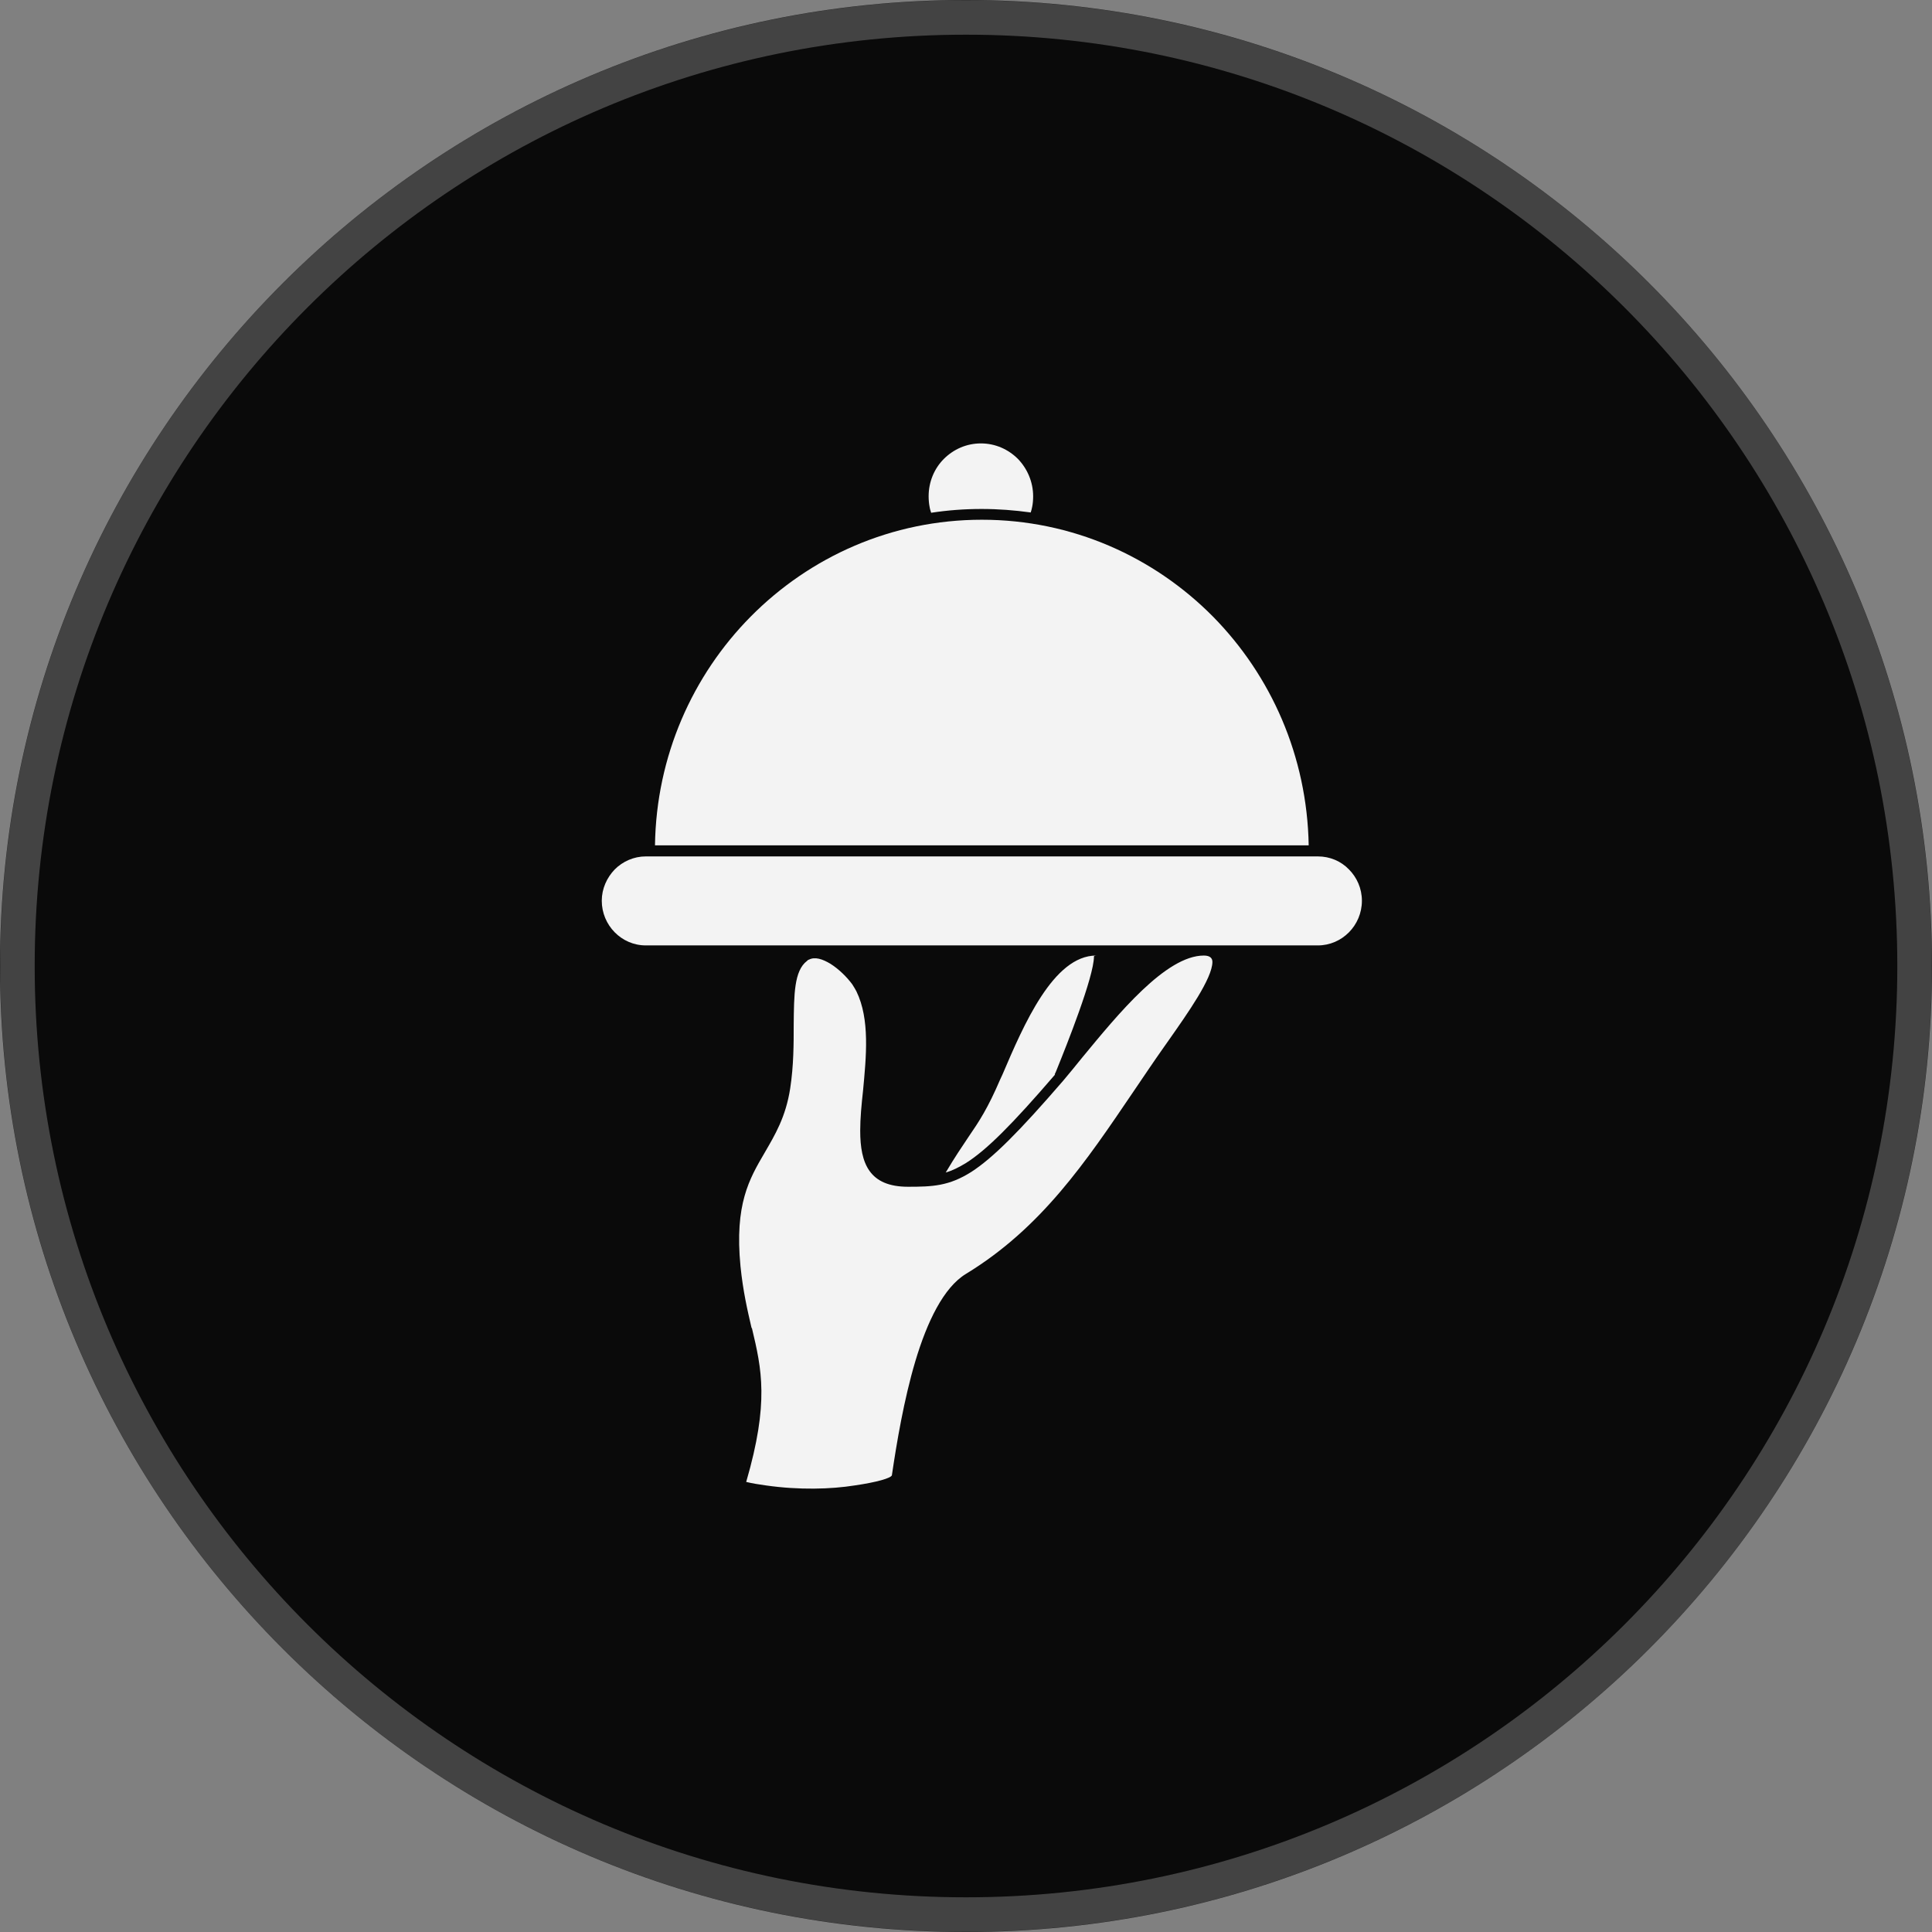
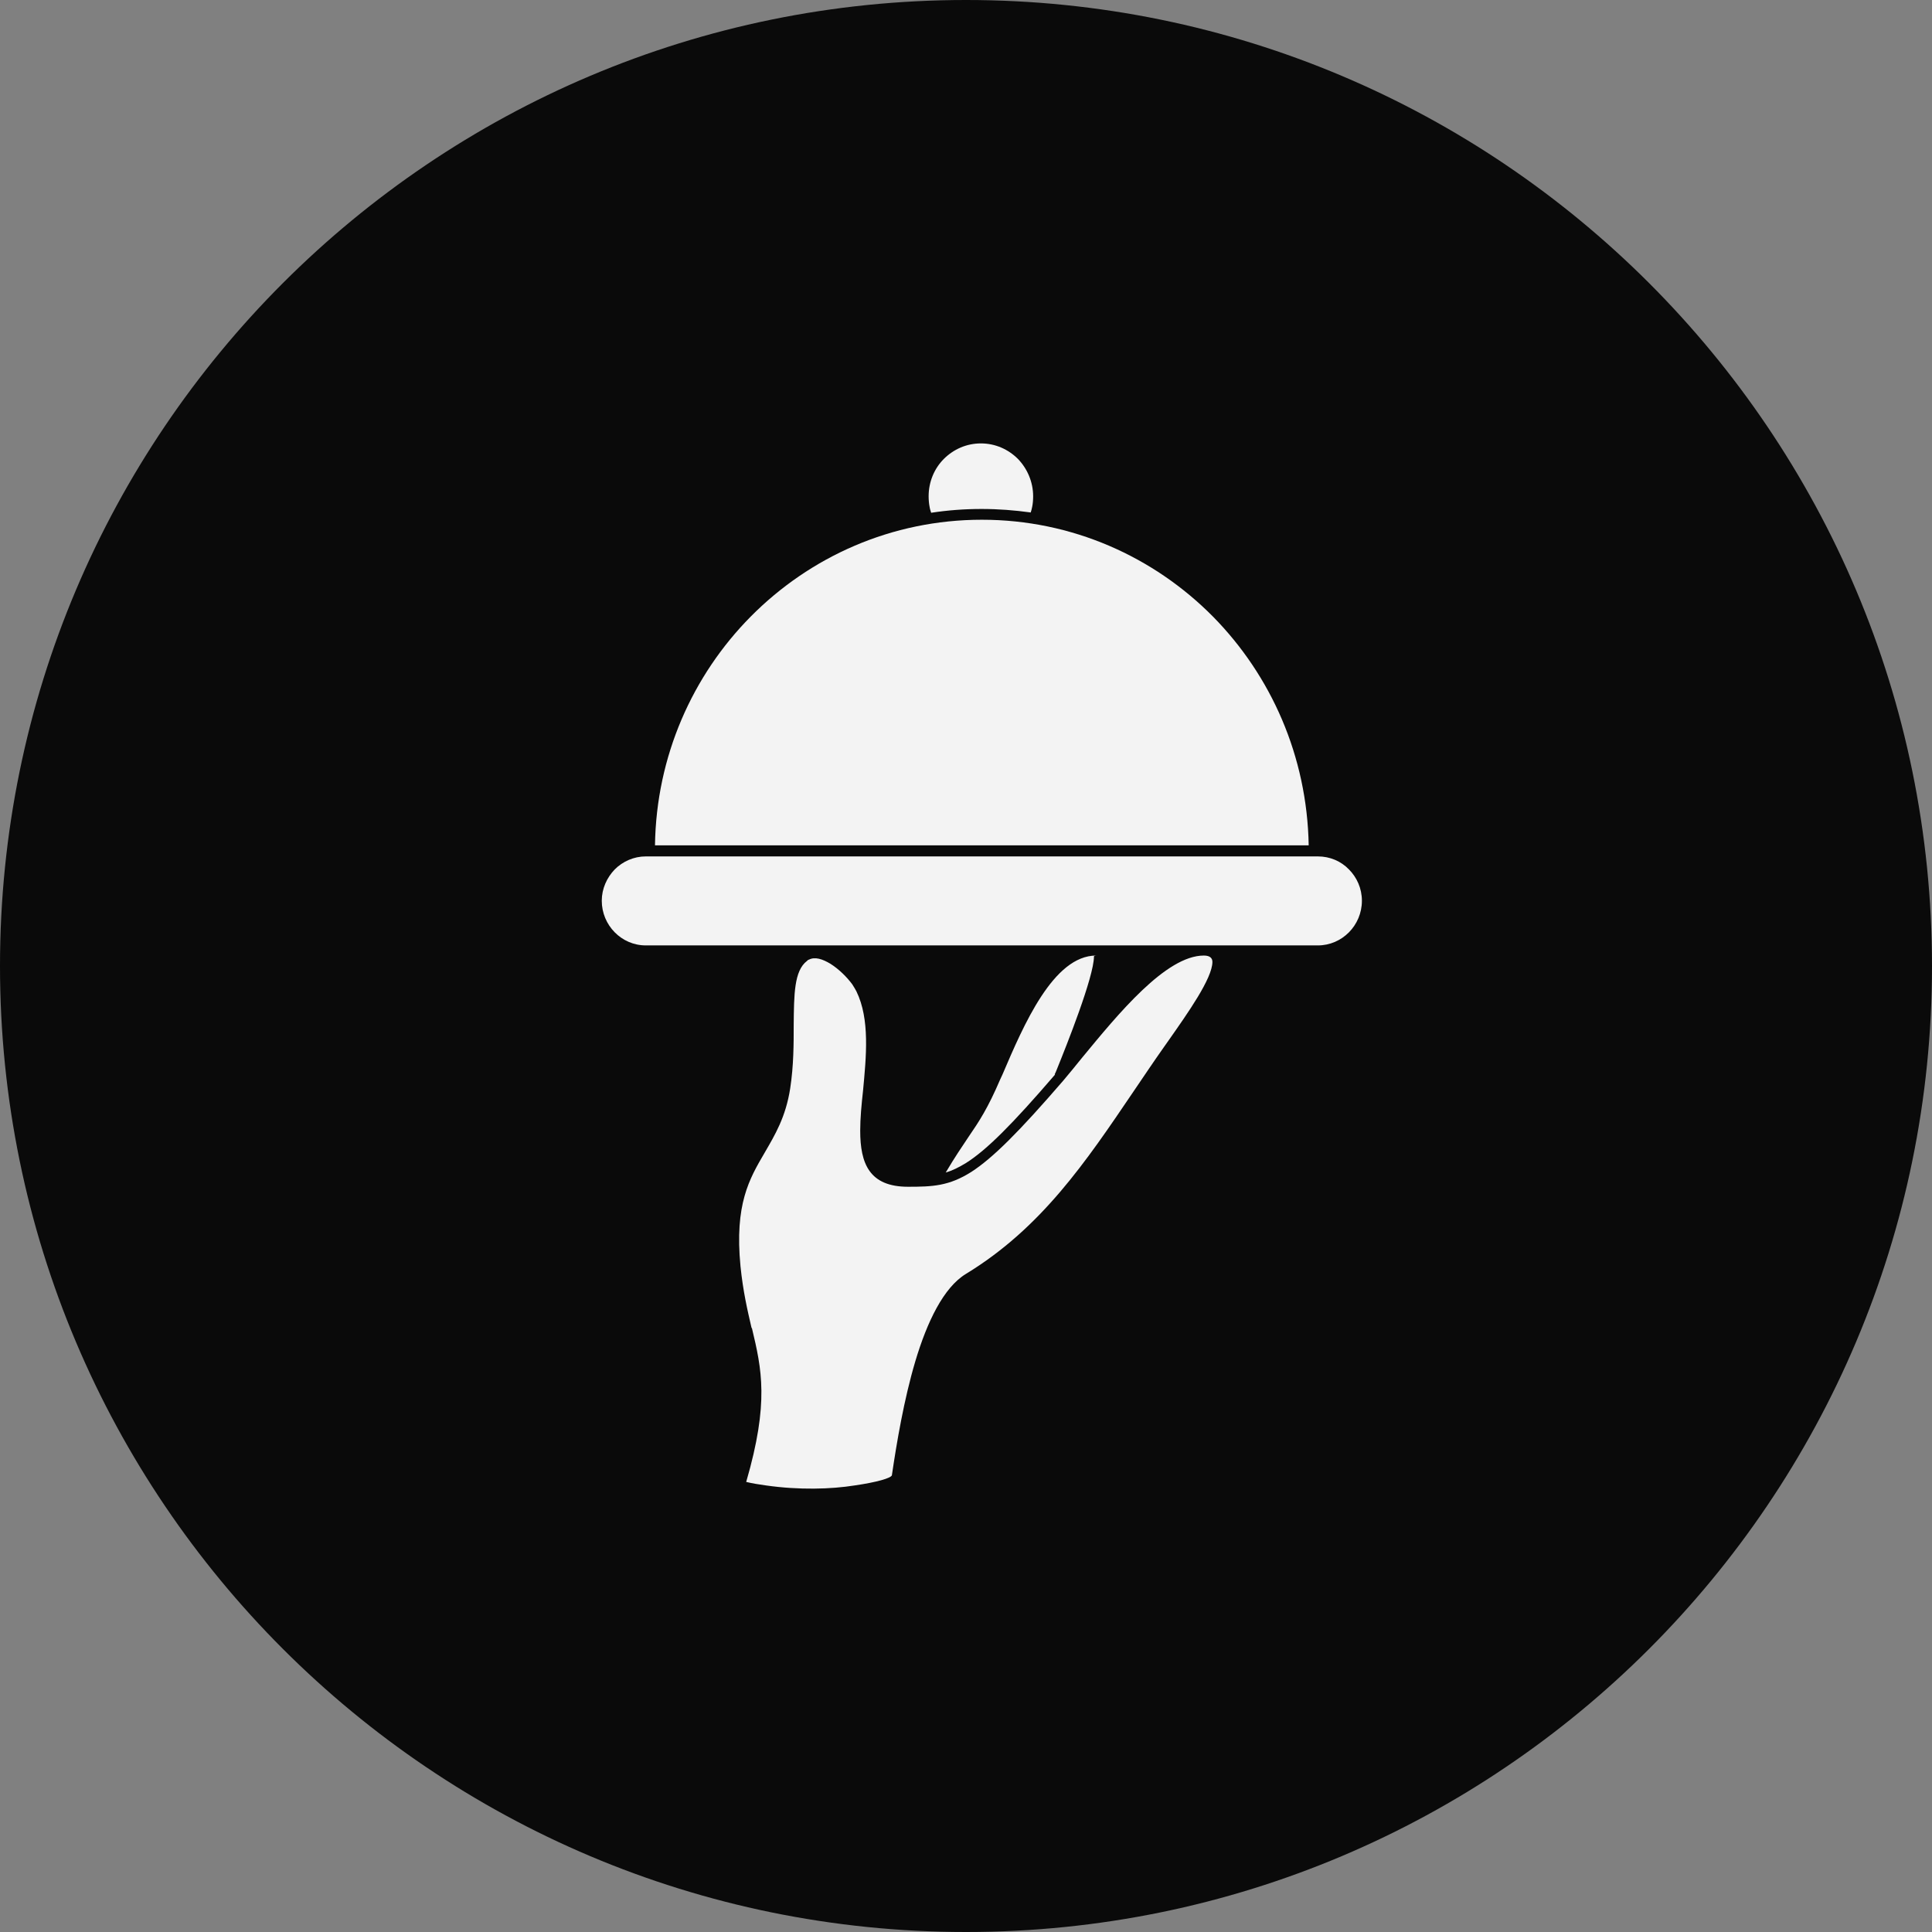
<svg xmlns="http://www.w3.org/2000/svg" id="Layer_1" data-name="Layer 1" viewBox="0 0 61 61">
  <rect x="0" y="0" width="61" height="61" fill="#808080" stroke="none" />
  <defs>
    <style> .cls-1, .cls-2 { fill: none; } .cls-3 { fill: #f3f3f3; fill-rule: evenodd; } .cls-2 { stroke: rgba(243, 243, 243, .25); stroke-width: 1.09px; } .cls-4 { fill: #0a0a0a; } .cls-5 { clip-path: url(#clippath); } </style>
    <clipPath id="clippath">
      <rect class="cls-1" x="19" y="14" width="24" height="33" />
    </clipPath>
  </defs>
  <path class="cls-4" d="M30.5,0h0C47.34,0,61,13.66,61,30.5h0c0,16.84-13.66,30.5-30.5,30.5h0C13.66,61,0,47.34,0,30.5H0C0,13.66,13.66,0,30.5,0Z" />
-   <path class="cls-2" d="M30.5.55h0c16.54,0,29.95,13.41,29.95,29.95h0c0,16.54-13.41,29.95-29.95,29.95h0C13.96,60.45.55,47.04.55,30.5h0C.55,13.96,13.96.55,30.5.55Z" />
  <g class="cls-5">
    <path class="cls-3" d="M41.61,27.04h-21.22c-.38,0-.73.16-.98.41-.25.26-.41.61-.41.99,0,.77.62,1.41,1.39,1.41h21.22c.76,0,1.39-.63,1.39-1.41,0-.39-.16-.74-.41-.99-.25-.26-.6-.41-.98-.41h0ZM32.54,16.19c.02-.06.04-.13.05-.19.02-.1.03-.21.03-.33,0-.46-.19-.88-.48-1.18-.3-.3-.71-.49-1.17-.49s-.87.19-1.17.49c-.3.3-.48.72-.48,1.18,0,.11.01.23.03.33.01.07.03.13.05.19.52-.08,1.05-.12,1.59-.12s1.04.04,1.55.11h0ZM23.74,41.93c.31,1.3.55,2.35-.18,4.86.21.05.41.08.62.11,1.05.15,2.06.12,2.81,0,.69-.1,1.14-.23,1.17-.32.15-1.02.38-2.39.74-3.6.37-1.24.89-2.33,1.6-2.76,2.38-1.45,3.78-3.53,5.29-5.76.32-.47.64-.95.98-1.43l.12-.17c.61-.87,1.39-1.97,1.39-2.49,0-.12-.08-.2-.27-.2-1.2,0-2.71,1.85-3.84,3.22-.22.27-.42.52-.6.73-1.39,1.61-2.22,2.44-2.9,2.88-.71.45-1.23.47-2,.47-1.22,0-1.51-.73-1.51-1.77,0-.39.04-.82.09-1.27.1-1.07.22-2.25-.21-3.13-.03-.06-.08-.14-.13-.22-.17-.23-.42-.48-.69-.65-.25-.15-.49-.23-.68-.13-.02,0-.04.02-.06.04-.41.31-.41,1.07-.42,2.01,0,.61,0,1.29-.11,2.01-.14.91-.48,1.47-.81,2.04-.48.82-.95,1.62-.76,3.58.08.79.22,1.39.35,1.95h0ZM33.31,33.93c-1.35,1.57-2.16,2.38-2.81,2.79-.23.14-.43.24-.64.3.29-.49.51-.81.71-1.11.35-.51.62-.92,1.01-1.83l.07-.15c.67-1.57,1.61-3.76,2.96-3.76.04,0-.07,0-.07.03,0,.64-.87,2.82-1.17,3.56-.03.07-.05.13-.07.16h0ZM20.67,26.69h20.65c-.05-2.82-1.19-5.36-3.02-7.22-1.87-1.89-4.45-3.06-7.3-3.06s-5.43,1.17-7.3,3.06c-1.83,1.85-2.98,4.4-3.02,7.22h0Z" />
  </g>
</svg>